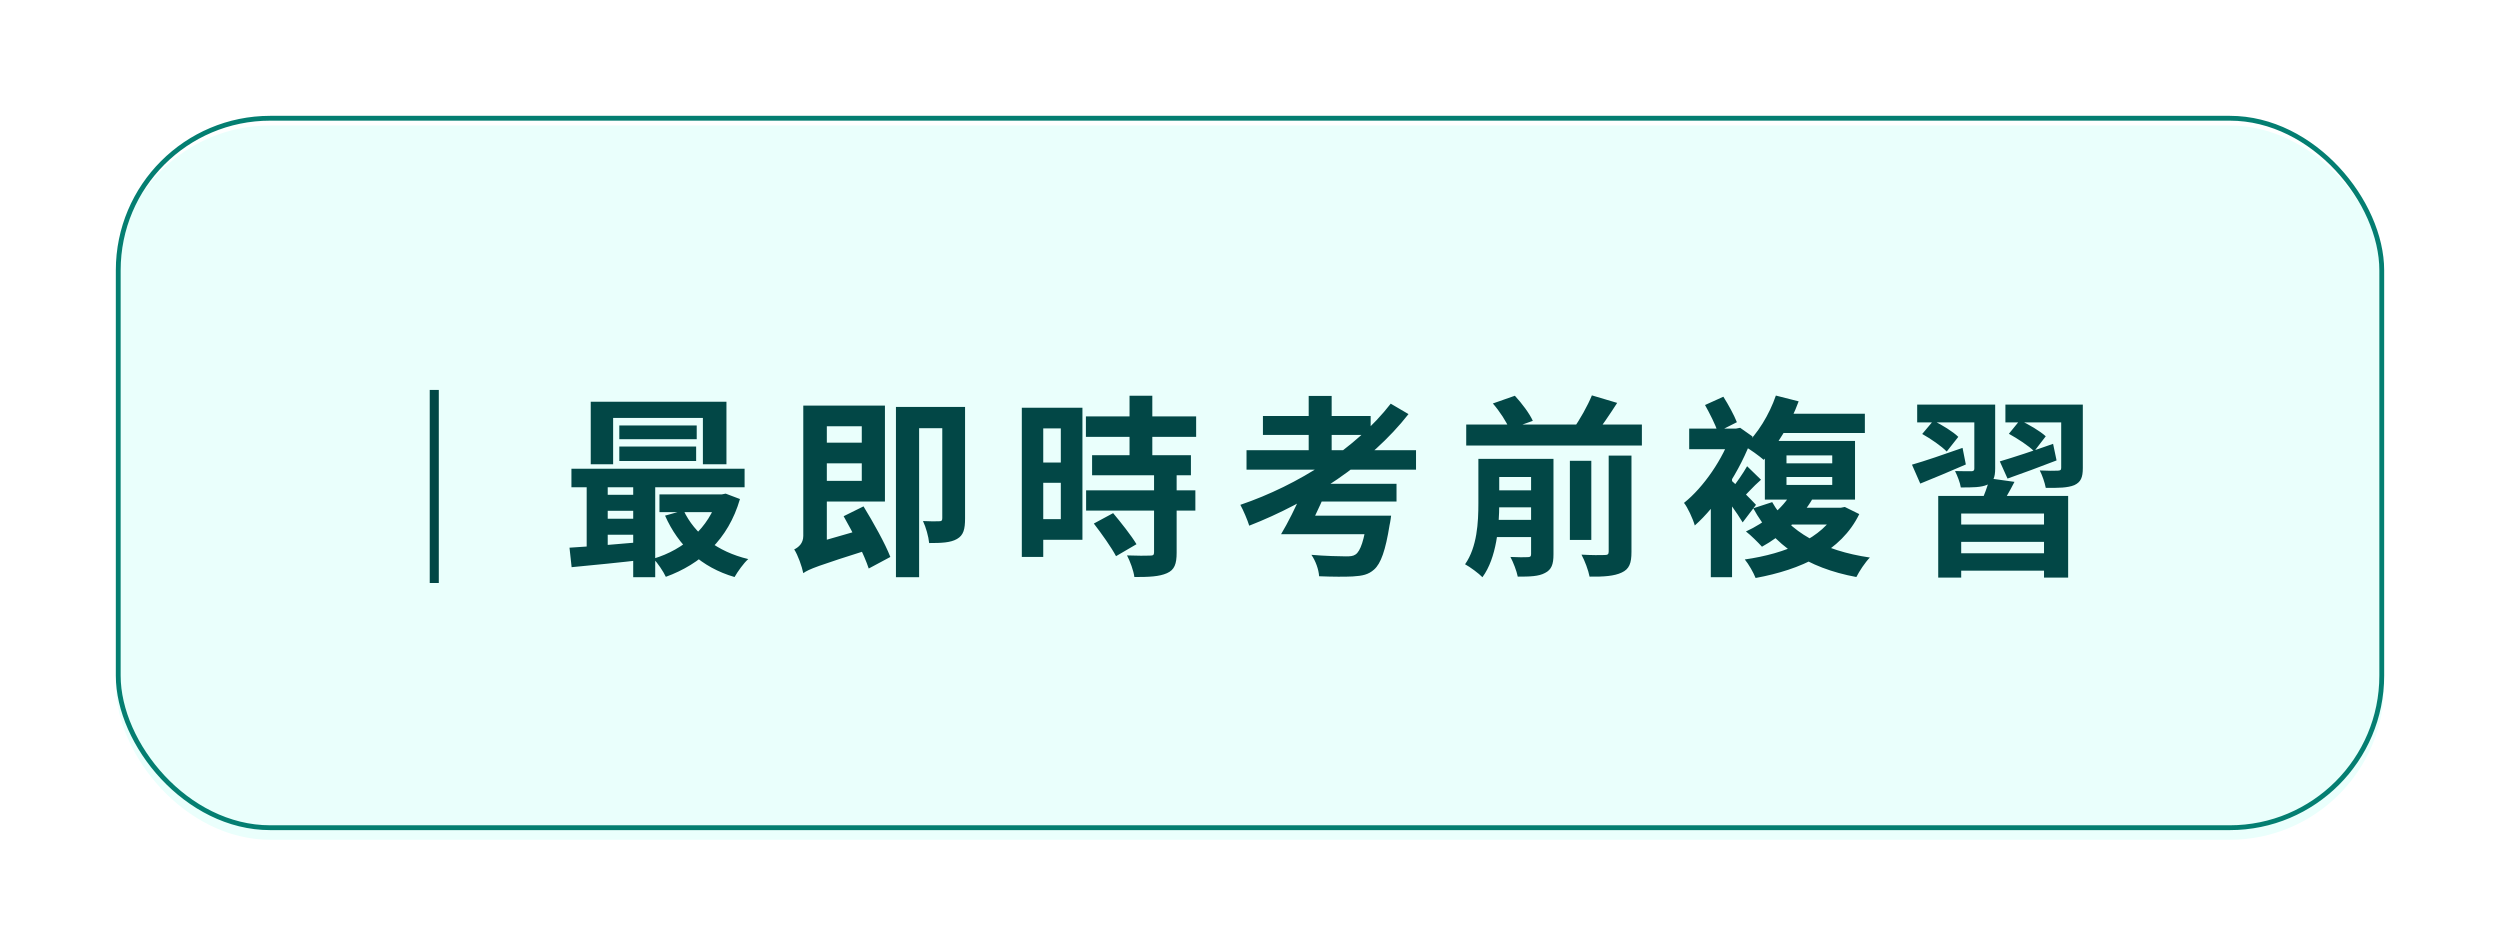
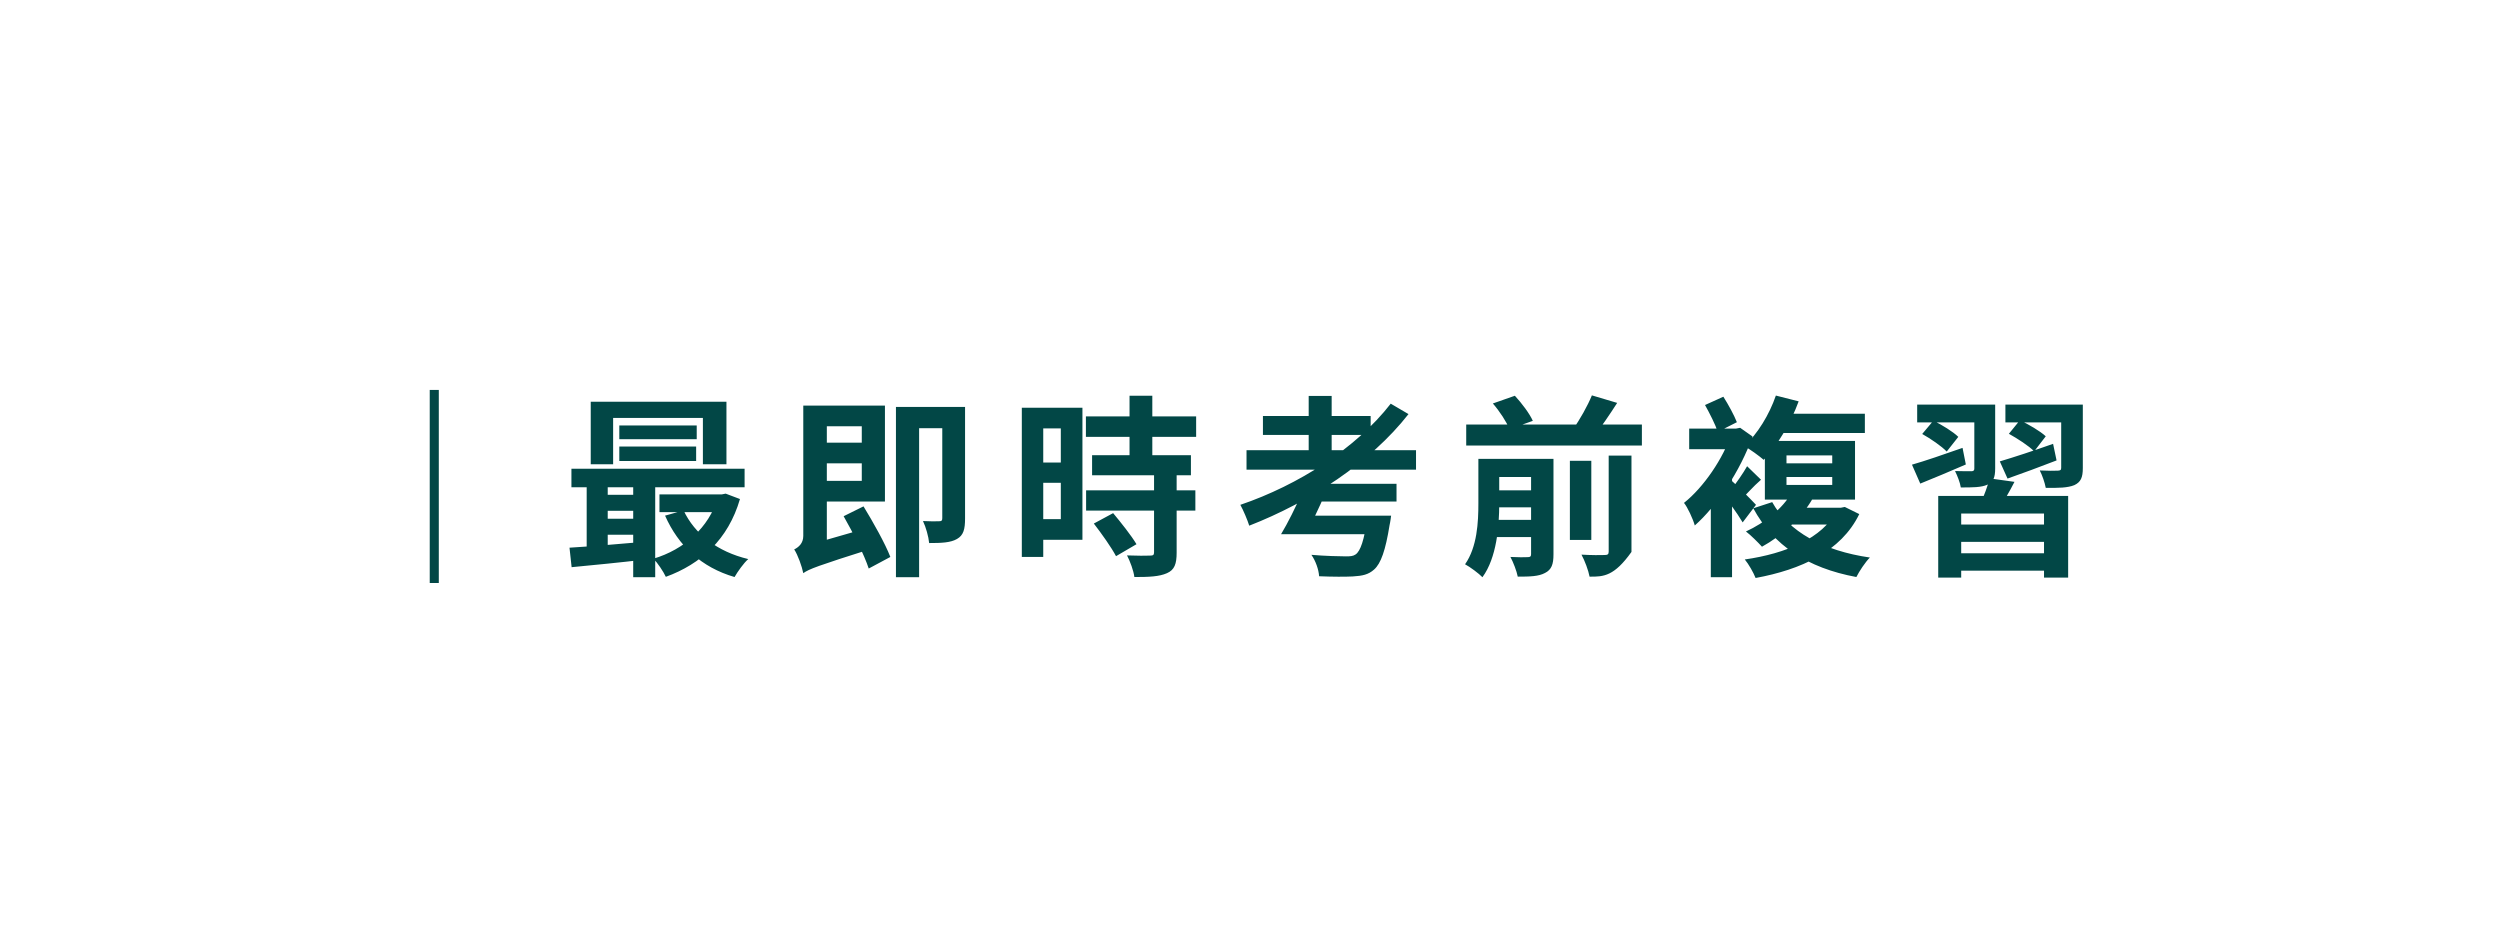
<svg xmlns="http://www.w3.org/2000/svg" width="259" height="98" viewBox="0 0 259 98" fill="none">
  <g filter="url(#filter0_d_343_6106)">
    <g filter="url(#filter1_biiii_343_6106)">
-       <rect x="3" y="3" width="235" height="74" rx="16" fill="#EAFFFC" />
-     </g>
-     <rect x="3.25" y="3.25" width="234.5" height="73.5" rx="15.75" stroke="#047E71" stroke-width="0.5" />
-     <path d="M36.46 31.4V51.4H35.52V31.4H36.46ZM52.2 32.62H66.26V39.1H63.82V34.3H54.52V39.1H52.2V32.62ZM55.16 35.08H63.18V36.5H55.16V35.08ZM55.16 37.26H63.12V38.76H55.16V37.26ZM50.2 39.56H68.14V41.48H50.2V39.56ZM59.32 42.22H65.9V44.06H59.32V42.22ZM53.28 42.26H57.82V43.92H53.28V42.26ZM53.28 44.74H57.82V46.4H53.28V44.74ZM61.82 43.88C62.96 46.32 65.32 48.16 68.52 48.92C68.04 49.34 67.42 50.22 67.1 50.78C63.66 49.78 61.28 47.54 59.9 44.42L61.82 43.88ZM65.36 42.22H65.78L66.18 42.14L67.66 42.7C66.44 46.9 63.6 49.44 59.98 50.76C59.72 50.2 59.14 49.34 58.7 48.88C61.86 47.94 64.46 45.66 65.36 42.56V42.22ZM50 47.74C52 47.62 55 47.38 57.88 47.12L57.92 48.96C55.2 49.28 52.34 49.56 50.22 49.76L50 47.74ZM56.6 40.18H58.88V50.8H56.6V40.18ZM51.78 40.22H53.96V48.36H51.78V40.22ZM75.04 36.86H81.1V39H75.04V36.86ZM74.98 33.02H82.68V42.96H74.98V40.82H80.28V35.16H74.98V33.02ZM74.22 50.38L73.96 48.22L74.9 47.42L80.6 45.78C80.78 46.44 81.1 47.32 81.32 47.84C75.7 49.62 74.8 49.96 74.22 50.38ZM78.4 44.48L80.46 43.46C81.46 45.1 82.7 47.3 83.24 48.7L81 49.9C80.54 48.48 79.38 46.2 78.4 44.48ZM74.22 50.38C74.08 49.68 73.66 48.5 73.28 47.92C73.72 47.7 74.22 47.3 74.22 46.52V33.02H76.66V48.52C76.66 48.52 74.22 49.44 74.22 50.38ZM88.62 33.16H90.98V44.72C90.98 45.82 90.82 46.46 90.14 46.84C89.48 47.22 88.56 47.26 87.26 47.26C87.2 46.6 86.92 45.6 86.62 44.98C87.32 45.02 88.08 45.02 88.3 45C88.54 45 88.62 44.94 88.62 44.68V33.16ZM83.82 33.16H89.78V35.36H86.22V50.8H83.82V33.16ZM104.14 38.16H114.38V40.24H104.14V38.16ZM103.5 34.14H114.92V36.26H103.5V34.14ZM103.52 41.8H114.84V43.9H103.52V41.8ZM108.02 32H110.38V39.34H108.02V32ZM110.56 39.98H112.9V48.26C112.9 49.42 112.68 50.04 111.9 50.38C111.1 50.74 110.02 50.78 108.52 50.78C108.44 50.12 108.08 49.16 107.76 48.54C108.74 48.58 109.84 48.58 110.14 48.56C110.46 48.56 110.56 48.5 110.56 48.22V39.98ZM104.32 45.24L106.32 44.16C107.12 45.12 108.22 46.5 108.74 47.38L106.62 48.62C106.16 47.74 105.14 46.3 104.32 45.24ZM97.98 33.24H103.14V46.92H97.98V44.78H100.9V35.38H97.98V33.24ZM98.1 38.92H101.98V41.02H98.1V38.92ZM96.86 33.24H99.08V48.7H96.86V33.24ZM132.68 44.42H135.12C135.12 44.42 135.04 45.08 134.96 45.4C134.54 48.02 134.06 49.38 133.36 50C132.76 50.54 132.14 50.66 131.14 50.72C130.4 50.76 129.08 50.76 127.66 50.7C127.62 50.02 127.3 49.1 126.86 48.48C128.22 48.6 129.84 48.64 130.44 48.64C130.9 48.64 131.18 48.62 131.44 48.44C131.94 48.1 132.34 46.94 132.64 44.7L132.68 44.42ZM126.06 44.42H133.38V46.34H125.48L126.06 44.42ZM126.2 41.12H135.68V42.96H125.62L126.2 41.12ZM120.14 37.64H137.7V39.66H120.14V37.64ZM121.84 34.1H133V36.06H121.84V34.1ZM126.58 32.02H128.96V38.64H126.58V32.02ZM135.08 32.82L136.92 33.9C132.98 38.94 126.68 43.02 120.42 45.46C120.26 44.92 119.8 43.84 119.5 43.3C125.5 41.26 131.5 37.44 135.08 32.82ZM125.84 42.12H128.3C127.66 43.6 126.86 45.26 126.28 46.34H123.72C124.42 45.18 125.26 43.5 125.84 42.12ZM142.9 34.98H161.1V37.16H142.9V34.98ZM145.26 41.8H150.46V43.56H145.26V41.8ZM145.26 44.86H150.46V46.64H145.26V44.86ZM153.64 38.74H155.86V46.94H153.64V38.74ZM149.62 38.54H151.94V48.44C151.94 49.46 151.74 50.02 151.06 50.36C150.4 50.72 149.48 50.74 148.24 50.74C148.12 50.14 147.78 49.26 147.48 48.7C148.22 48.74 149.04 48.74 149.28 48.72C149.54 48.72 149.62 48.64 149.62 48.4V38.54ZM157.66 38.2H160.02V48.18C160.02 49.34 159.8 49.96 159 50.32C158.24 50.68 157.16 50.76 155.68 50.74C155.56 50.1 155.18 49.08 154.84 48.46C155.86 48.52 156.9 48.52 157.24 48.5C157.56 48.5 157.66 48.42 157.66 48.14V38.2ZM145.66 32.8L147.94 32C148.66 32.78 149.46 33.84 149.8 34.6L147.38 35.46C147.1 34.74 146.36 33.6 145.66 32.8ZM155.92 31.96L158.54 32.74C157.72 34.02 156.84 35.3 156.14 36.18L153.98 35.44C154.66 34.5 155.48 33.04 155.92 31.96ZM144.16 38.54H146.32V43.18C146.32 45.52 146.06 48.78 144.58 50.8C144.22 50.42 143.28 49.72 142.78 49.46C144.04 47.66 144.16 45.1 144.16 43.14V38.54ZM145.56 38.54H150.76V40.42H145.56V38.54ZM174.98 31.98L177.34 32.58C176.5 34.88 175.1 37.2 173.72 38.64C173.26 38.24 172.28 37.52 171.7 37.22C173.08 35.96 174.3 33.96 174.98 31.98ZM175.86 33.86H184.2V35.86H174.84L175.86 33.86ZM176.08 40.42V41.24H180.82V40.42H176.08ZM176.08 38.18V39H180.82V38.18H176.08ZM173.84 36.68H183.18V42.76H173.84V36.68ZM176.64 42L178.8 42.64C177.6 44.74 175.54 46.54 173.54 47.64C173.18 47.24 172.36 46.42 171.88 46.06C173.84 45.16 175.68 43.7 176.64 42ZM174.6 43.02C176.3 46.08 179.88 48.06 184.72 48.76C184.24 49.24 183.62 50.18 183.32 50.78C178.24 49.84 174.72 47.5 172.64 43.66L174.6 43.02ZM176.72 43.6H182V45.34H175.54L176.72 43.6ZM181.26 43.6H181.72L182.12 43.52L183.62 44.26C181.74 48.14 177.56 50.02 172.88 50.88C172.66 50.32 172.16 49.44 171.76 48.96C176 48.36 179.86 46.74 181.26 43.92V43.6ZM168.24 42.12L170.44 39.5V50.8H168.24V42.12ZM172 39.3L173.44 40.7C172.58 41.44 171.92 42.26 171.32 42.78L170.34 41.72C170.84 41.1 171.6 40.02 172 39.3ZM166 35.4H171.06V37.54H166V35.4ZM170.2 40.64C170.74 41.06 172.52 42.86 172.92 43.3L171.54 45.12C171 44.2 169.7 42.4 169.04 41.62L170.2 40.64ZM170.4 35.4H170.86L171.28 35.32L172.56 36.22C171.3 39.8 168.86 43.42 166.58 45.44C166.4 44.78 165.82 43.52 165.46 43.1C167.48 41.5 169.54 38.5 170.4 35.86V35.4ZM167.64 32.96L169.54 32.1C170.06 32.92 170.66 34.02 170.94 34.74L168.96 35.74C168.72 35 168.12 33.82 167.64 32.96ZM191.8 42.38H205.26V50.84H202.76V44.2H194.18V50.84H191.8V42.38ZM193 45.34H203.4V47.14H193V45.34ZM193.12 48.32H203.5V50.12H193.12V48.32ZM197.12 40.56L199.7 40.92C199.18 41.94 198.6 42.94 198.14 43.58L196.18 43.16C196.54 42.38 196.94 41.32 197.12 40.56ZM189.62 32.92H196.08V34.76H189.62V32.92ZM195.54 32.92H197.7V39.54C197.7 40.48 197.5 40.94 196.88 41.22C196.24 41.5 195.36 41.5 194.14 41.5C194.06 40.98 193.78 40.28 193.54 39.8C194.24 39.82 195 39.82 195.22 39.82C195.46 39.82 195.54 39.74 195.54 39.54V32.92ZM198.76 32.92H205.66V34.76H198.76V32.92ZM204.54 32.92H206.78V39.48C206.78 40.46 206.58 40.94 205.9 41.26C205.22 41.54 204.26 41.56 202.94 41.54C202.84 41 202.58 40.24 202.32 39.74C203.06 39.78 203.96 39.78 204.2 39.76C204.46 39.74 204.54 39.7 204.54 39.46V32.92ZM198.18 38.8C199.6 38.38 201.68 37.7 203.7 36.98L204.06 38.7C202.34 39.36 200.48 40.06 198.98 40.58L198.18 38.8ZM199.12 35.94L200.26 34.54C201.16 34.96 202.36 35.66 202.94 36.2L201.74 37.76C201.2 37.2 200.02 36.44 199.12 35.94ZM189.08 39.14C190.42 38.76 192.38 38.08 194.32 37.4L194.66 39.12C193.04 39.82 191.34 40.54 189.94 41.1L189.08 39.14ZM190.14 35.96L191.3 34.58C192.18 35.02 193.34 35.72 193.88 36.26L192.68 37.78C192.16 37.24 191.04 36.46 190.14 35.96Z" fill="#024746" />
+       </g>
+     <path d="M36.46 31.4V51.4H35.52V31.4H36.46ZM52.2 32.62H66.26V39.1H63.82V34.3H54.52V39.1H52.2V32.62ZM55.16 35.08H63.18V36.5H55.16V35.08ZM55.16 37.26H63.12V38.76H55.16V37.26ZM50.2 39.56H68.14V41.48H50.2V39.56ZM59.32 42.22H65.9V44.06H59.32V42.22ZM53.28 42.26H57.82V43.92H53.28V42.26ZM53.28 44.74H57.82V46.4H53.28V44.74ZM61.82 43.88C62.96 46.32 65.32 48.16 68.52 48.92C68.04 49.34 67.42 50.22 67.1 50.78C63.66 49.78 61.28 47.54 59.9 44.42L61.82 43.88ZM65.36 42.22H65.78L66.18 42.14L67.66 42.7C66.44 46.9 63.6 49.44 59.98 50.76C59.72 50.2 59.14 49.34 58.7 48.88C61.86 47.94 64.46 45.66 65.36 42.56V42.22ZM50 47.74C52 47.62 55 47.38 57.88 47.12L57.92 48.96C55.2 49.28 52.34 49.56 50.22 49.76L50 47.74ZM56.6 40.18H58.88V50.8H56.6V40.18ZM51.78 40.22H53.96V48.36H51.78V40.22ZM75.04 36.86H81.1V39H75.04V36.86ZM74.98 33.02H82.68V42.96H74.98V40.82H80.28V35.16H74.98V33.02ZM74.22 50.38L73.96 48.22L74.9 47.42L80.6 45.78C80.78 46.44 81.1 47.32 81.32 47.84C75.7 49.62 74.8 49.96 74.22 50.38ZM78.4 44.48L80.46 43.46C81.46 45.1 82.7 47.3 83.24 48.7L81 49.9C80.54 48.48 79.38 46.2 78.4 44.48ZM74.22 50.38C74.08 49.68 73.66 48.5 73.28 47.92C73.72 47.7 74.22 47.3 74.22 46.52V33.02H76.66V48.52C76.66 48.52 74.22 49.44 74.22 50.38ZM88.62 33.16H90.98V44.72C90.98 45.82 90.82 46.46 90.14 46.84C89.48 47.22 88.56 47.26 87.26 47.26C87.2 46.6 86.92 45.6 86.62 44.98C87.32 45.02 88.08 45.02 88.3 45C88.54 45 88.62 44.94 88.62 44.68V33.16ZM83.82 33.16H89.78V35.36H86.22V50.8H83.82V33.16ZM104.14 38.16H114.38V40.24H104.14V38.16ZM103.5 34.14H114.92V36.26H103.5V34.14ZM103.52 41.8H114.84V43.9H103.52V41.8ZM108.02 32H110.38V39.34H108.02V32ZM110.56 39.98H112.9V48.26C112.9 49.42 112.68 50.04 111.9 50.38C111.1 50.74 110.02 50.78 108.52 50.78C108.44 50.12 108.08 49.16 107.76 48.54C108.74 48.58 109.84 48.58 110.14 48.56C110.46 48.56 110.56 48.5 110.56 48.22V39.98ZM104.32 45.24L106.32 44.16C107.12 45.12 108.22 46.5 108.74 47.38L106.62 48.62C106.16 47.74 105.14 46.3 104.32 45.24ZM97.98 33.24H103.14V46.92H97.98V44.78H100.9V35.38H97.98V33.24ZM98.1 38.92H101.98V41.02H98.1V38.92ZM96.86 33.24H99.08V48.7H96.86V33.24ZM132.68 44.42H135.12C135.12 44.42 135.04 45.08 134.96 45.4C134.54 48.02 134.06 49.38 133.36 50C132.76 50.54 132.14 50.66 131.14 50.72C130.4 50.76 129.08 50.76 127.66 50.7C127.62 50.02 127.3 49.1 126.86 48.48C128.22 48.6 129.84 48.64 130.44 48.64C130.9 48.64 131.18 48.62 131.44 48.44C131.94 48.1 132.34 46.94 132.64 44.7L132.68 44.42ZM126.06 44.42H133.38V46.34H125.48L126.06 44.42ZM126.2 41.12H135.68V42.96H125.62L126.2 41.12ZM120.14 37.64H137.7V39.66H120.14V37.64ZM121.84 34.1H133V36.06H121.84V34.1ZM126.58 32.02H128.96V38.64H126.58V32.02ZM135.08 32.82L136.92 33.9C132.98 38.94 126.68 43.02 120.42 45.46C120.26 44.92 119.8 43.84 119.5 43.3C125.5 41.26 131.5 37.44 135.08 32.82ZM125.84 42.12H128.3C127.66 43.6 126.86 45.26 126.28 46.34H123.72C124.42 45.18 125.26 43.5 125.84 42.12ZM142.9 34.98H161.1V37.16H142.9V34.98ZM145.26 41.8H150.46V43.56H145.26V41.8ZM145.26 44.86H150.46V46.64H145.26V44.86ZM153.64 38.74H155.86V46.94H153.64V38.74ZM149.62 38.54H151.94V48.44C151.94 49.46 151.74 50.02 151.06 50.36C150.4 50.72 149.48 50.74 148.24 50.74C148.12 50.14 147.78 49.26 147.48 48.7C148.22 48.74 149.04 48.74 149.28 48.72C149.54 48.72 149.62 48.64 149.62 48.4V38.54ZM157.66 38.2H160.02V48.18C158.24 50.68 157.16 50.76 155.68 50.74C155.56 50.1 155.18 49.08 154.84 48.46C155.86 48.52 156.9 48.52 157.24 48.5C157.56 48.5 157.66 48.42 157.66 48.14V38.2ZM145.66 32.8L147.94 32C148.66 32.78 149.46 33.84 149.8 34.6L147.38 35.46C147.1 34.74 146.36 33.6 145.66 32.8ZM155.92 31.96L158.54 32.74C157.72 34.02 156.84 35.3 156.14 36.18L153.98 35.44C154.66 34.5 155.48 33.04 155.92 31.96ZM144.16 38.54H146.32V43.18C146.32 45.52 146.06 48.78 144.58 50.8C144.22 50.42 143.28 49.72 142.78 49.46C144.04 47.66 144.16 45.1 144.16 43.14V38.54ZM145.56 38.54H150.76V40.42H145.56V38.54ZM174.98 31.98L177.34 32.58C176.5 34.88 175.1 37.2 173.72 38.64C173.26 38.24 172.28 37.52 171.7 37.22C173.08 35.96 174.3 33.96 174.98 31.98ZM175.86 33.86H184.2V35.86H174.84L175.86 33.86ZM176.08 40.42V41.24H180.82V40.42H176.08ZM176.08 38.18V39H180.82V38.18H176.08ZM173.84 36.68H183.18V42.76H173.84V36.68ZM176.64 42L178.8 42.64C177.6 44.74 175.54 46.54 173.54 47.64C173.18 47.24 172.36 46.42 171.88 46.06C173.84 45.16 175.68 43.7 176.64 42ZM174.6 43.02C176.3 46.08 179.88 48.06 184.72 48.76C184.24 49.24 183.62 50.18 183.32 50.78C178.24 49.84 174.72 47.5 172.64 43.66L174.6 43.02ZM176.72 43.6H182V45.34H175.54L176.72 43.6ZM181.26 43.6H181.72L182.12 43.52L183.62 44.26C181.74 48.14 177.56 50.02 172.88 50.88C172.66 50.32 172.16 49.44 171.76 48.96C176 48.36 179.86 46.74 181.26 43.92V43.6ZM168.24 42.12L170.44 39.5V50.8H168.24V42.12ZM172 39.3L173.44 40.7C172.58 41.44 171.92 42.26 171.32 42.78L170.34 41.72C170.84 41.1 171.6 40.02 172 39.3ZM166 35.4H171.06V37.54H166V35.4ZM170.2 40.64C170.74 41.06 172.52 42.86 172.92 43.3L171.54 45.12C171 44.2 169.7 42.4 169.04 41.62L170.2 40.64ZM170.4 35.4H170.86L171.28 35.32L172.56 36.22C171.3 39.8 168.86 43.42 166.58 45.44C166.4 44.78 165.82 43.52 165.46 43.1C167.48 41.5 169.54 38.5 170.4 35.86V35.4ZM167.64 32.96L169.54 32.1C170.06 32.92 170.66 34.02 170.94 34.74L168.96 35.74C168.72 35 168.12 33.82 167.64 32.96ZM191.8 42.38H205.26V50.84H202.76V44.2H194.18V50.84H191.8V42.38ZM193 45.34H203.4V47.14H193V45.34ZM193.12 48.32H203.5V50.12H193.12V48.32ZM197.12 40.56L199.7 40.92C199.18 41.94 198.6 42.94 198.14 43.58L196.18 43.16C196.54 42.38 196.94 41.32 197.12 40.56ZM189.62 32.92H196.08V34.76H189.62V32.92ZM195.54 32.92H197.7V39.54C197.7 40.48 197.5 40.94 196.88 41.22C196.24 41.5 195.36 41.5 194.14 41.5C194.06 40.98 193.78 40.28 193.54 39.8C194.24 39.82 195 39.82 195.22 39.82C195.46 39.82 195.54 39.74 195.54 39.54V32.92ZM198.76 32.92H205.66V34.76H198.76V32.92ZM204.54 32.92H206.78V39.48C206.78 40.46 206.58 40.94 205.9 41.26C205.22 41.54 204.26 41.56 202.94 41.54C202.84 41 202.58 40.24 202.32 39.74C203.06 39.78 203.96 39.78 204.2 39.76C204.46 39.74 204.54 39.7 204.54 39.46V32.92ZM198.18 38.8C199.6 38.38 201.68 37.7 203.7 36.98L204.06 38.7C202.34 39.36 200.48 40.06 198.98 40.58L198.18 38.8ZM199.12 35.94L200.26 34.54C201.16 34.96 202.36 35.66 202.94 36.2L201.74 37.76C201.2 37.2 200.02 36.44 199.12 35.94ZM189.08 39.14C190.42 38.76 192.38 38.08 194.32 37.4L194.66 39.12C193.04 39.82 191.34 40.54 189.94 41.1L189.08 39.14ZM190.14 35.96L191.3 34.58C192.18 35.02 193.34 35.72 193.88 36.26L192.68 37.78C192.16 37.24 191.04 36.46 190.14 35.96Z" fill="#024746" />
  </g>
  <defs>
    <filter id="filter0_d_343_6106" x="0.2" y="0.2" width="258.6" height="97.6" filterUnits="userSpaceOnUse" color-interpolation-filters="sRGB">
      <feFlood flood-opacity="0" result="BackgroundImageFix" />
      <feColorMatrix in="SourceAlpha" type="matrix" values="0 0 0 0 0 0 0 0 0 0 0 0 0 0 0 0 0 0 127 0" result="hardAlpha" />
      <feOffset dx="9" dy="9" />
      <feGaussianBlur stdDeviation="5.9" />
      <feComposite in2="hardAlpha" operator="out" />
      <feColorMatrix type="matrix" values="0 0 0 0 0 0 0 0 0 0 0 0 0 0 0 0 0 0 0.2 0" />
      <feBlend mode="normal" in2="BackgroundImageFix" result="effect1_dropShadow_343_6106" />
      <feBlend mode="normal" in="SourceGraphic" in2="effect1_dropShadow_343_6106" result="shape" />
    </filter>
    <filter id="filter1_biiii_343_6106" x="-17" y="-17" width="275" height="114" filterUnits="userSpaceOnUse" color-interpolation-filters="sRGB">
      <feFlood flood-opacity="0" result="BackgroundImageFix" />
      <feGaussianBlur in="BackgroundImageFix" stdDeviation="10" />
      <feComposite in2="SourceAlpha" operator="in" result="effect1_backgroundBlur_343_6106" />
      <feBlend mode="normal" in="SourceGraphic" in2="effect1_backgroundBlur_343_6106" result="shape" />
      <feColorMatrix in="SourceAlpha" type="matrix" values="0 0 0 0 0 0 0 0 0 0 0 0 0 0 0 0 0 0 127 0" result="hardAlpha" />
      <feOffset dy="4" />
      <feGaussianBlur stdDeviation="6" />
      <feComposite in2="hardAlpha" operator="arithmetic" k2="-1" k3="1" />
      <feColorMatrix type="matrix" values="0 0 0 0 0.804 0 0 0 0 1 0 0 0 0 0.973 0 0 0 0.5 0" />
      <feBlend mode="normal" in2="shape" result="effect2_innerShadow_343_6106" />
      <feColorMatrix in="SourceAlpha" type="matrix" values="0 0 0 0 0 0 0 0 0 0 0 0 0 0 0 0 0 0 127 0" result="hardAlpha" />
      <feOffset dy="-8" />
      <feGaussianBlur stdDeviation="20" />
      <feComposite in2="hardAlpha" operator="arithmetic" k2="-1" k3="1" />
      <feColorMatrix type="matrix" values="0 0 0 0 0.031 0 0 0 0 0.094 0 0 0 0 0.125 0 0 0 0.35 0" />
      <feBlend mode="normal" in2="effect2_innerShadow_343_6106" result="effect3_innerShadow_343_6106" />
      <feColorMatrix in="SourceAlpha" type="matrix" values="0 0 0 0 0 0 0 0 0 0 0 0 0 0 0 0 0 0 127 0" result="hardAlpha" />
      <feOffset dy="-3" />
      <feGaussianBlur stdDeviation="3" />
      <feComposite in2="hardAlpha" operator="arithmetic" k2="-1" k3="1" />
      <feColorMatrix type="matrix" values="0 0 0 0 0.804 0 0 0 0 1 0 0 0 0 0.973 0 0 0 0.25 0" />
      <feBlend mode="normal" in2="effect3_innerShadow_343_6106" result="effect4_innerShadow_343_6106" />
      <feColorMatrix in="SourceAlpha" type="matrix" values="0 0 0 0 0 0 0 0 0 0 0 0 0 0 0 0 0 0 127 0" result="hardAlpha" />
      <feOffset dy="8" />
      <feGaussianBlur stdDeviation="20" />
      <feComposite in2="hardAlpha" operator="arithmetic" k2="-1" k3="1" />
      <feColorMatrix type="matrix" values="0 0 0 0 0.804 0 0 0 0 1 0 0 0 0 0.973 0 0 0 0.32 0" />
      <feBlend mode="normal" in2="effect4_innerShadow_343_6106" result="effect5_innerShadow_343_6106" />
    </filter>
  </defs>
</svg>